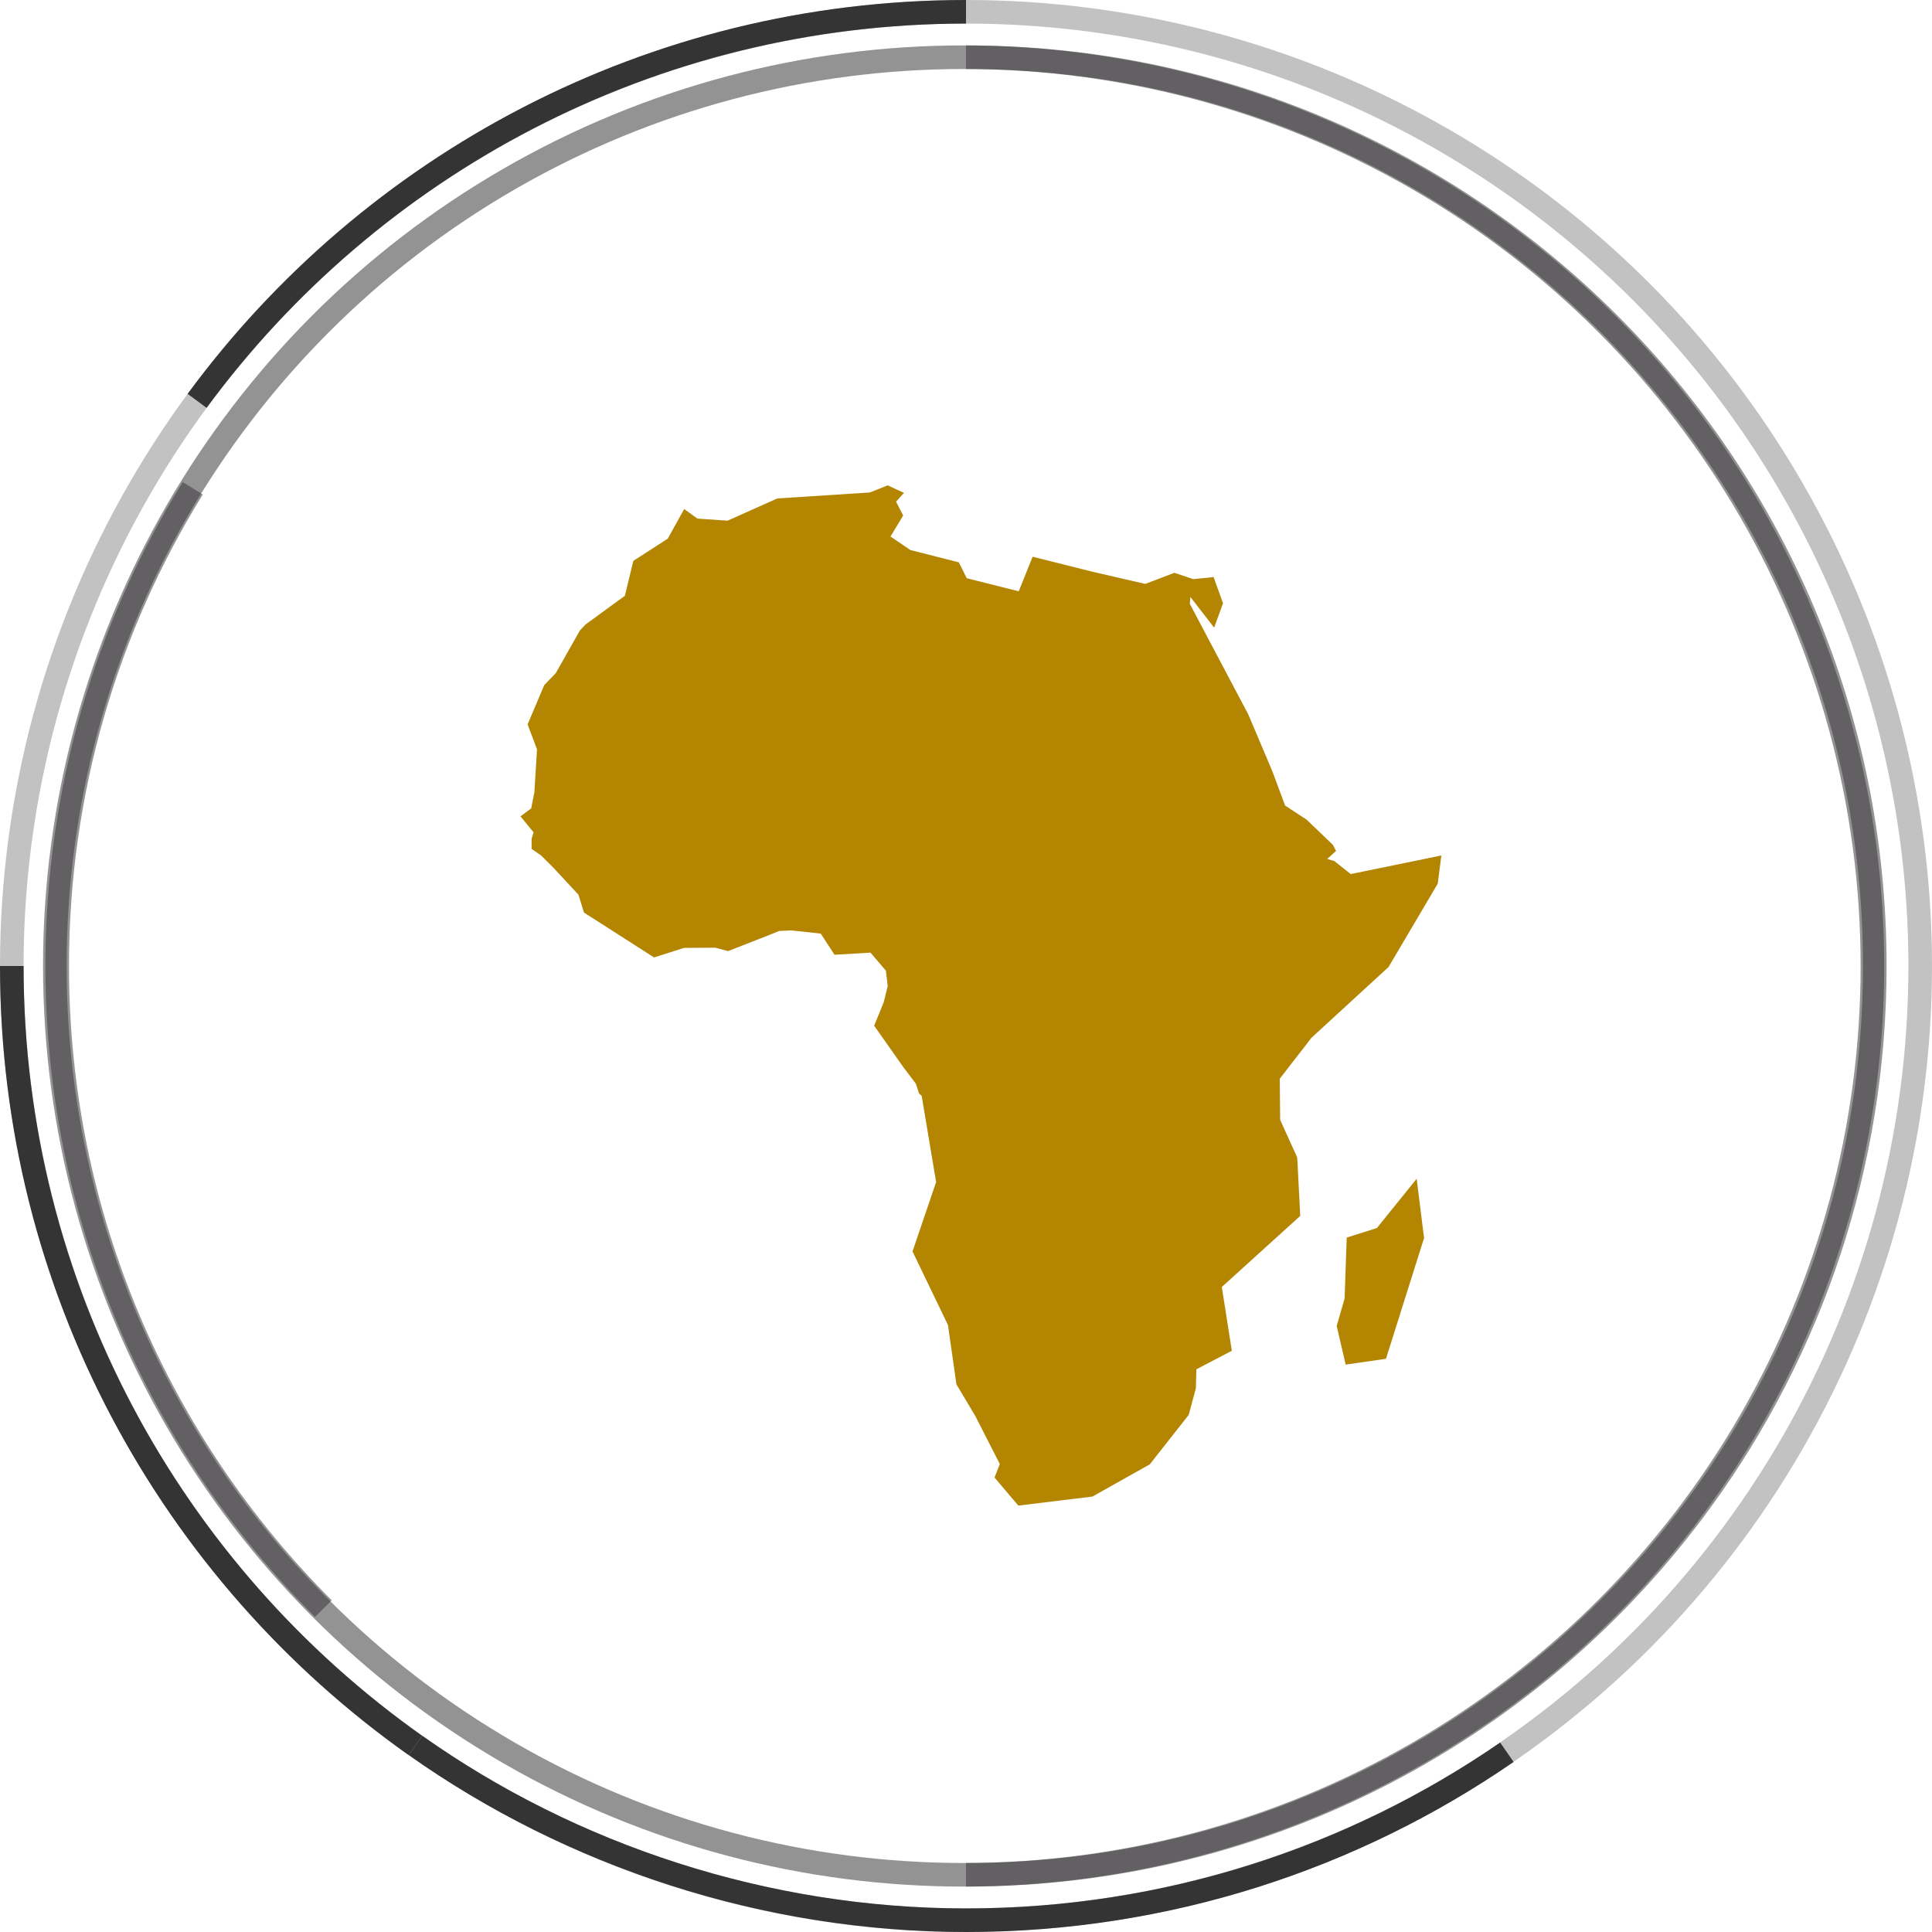
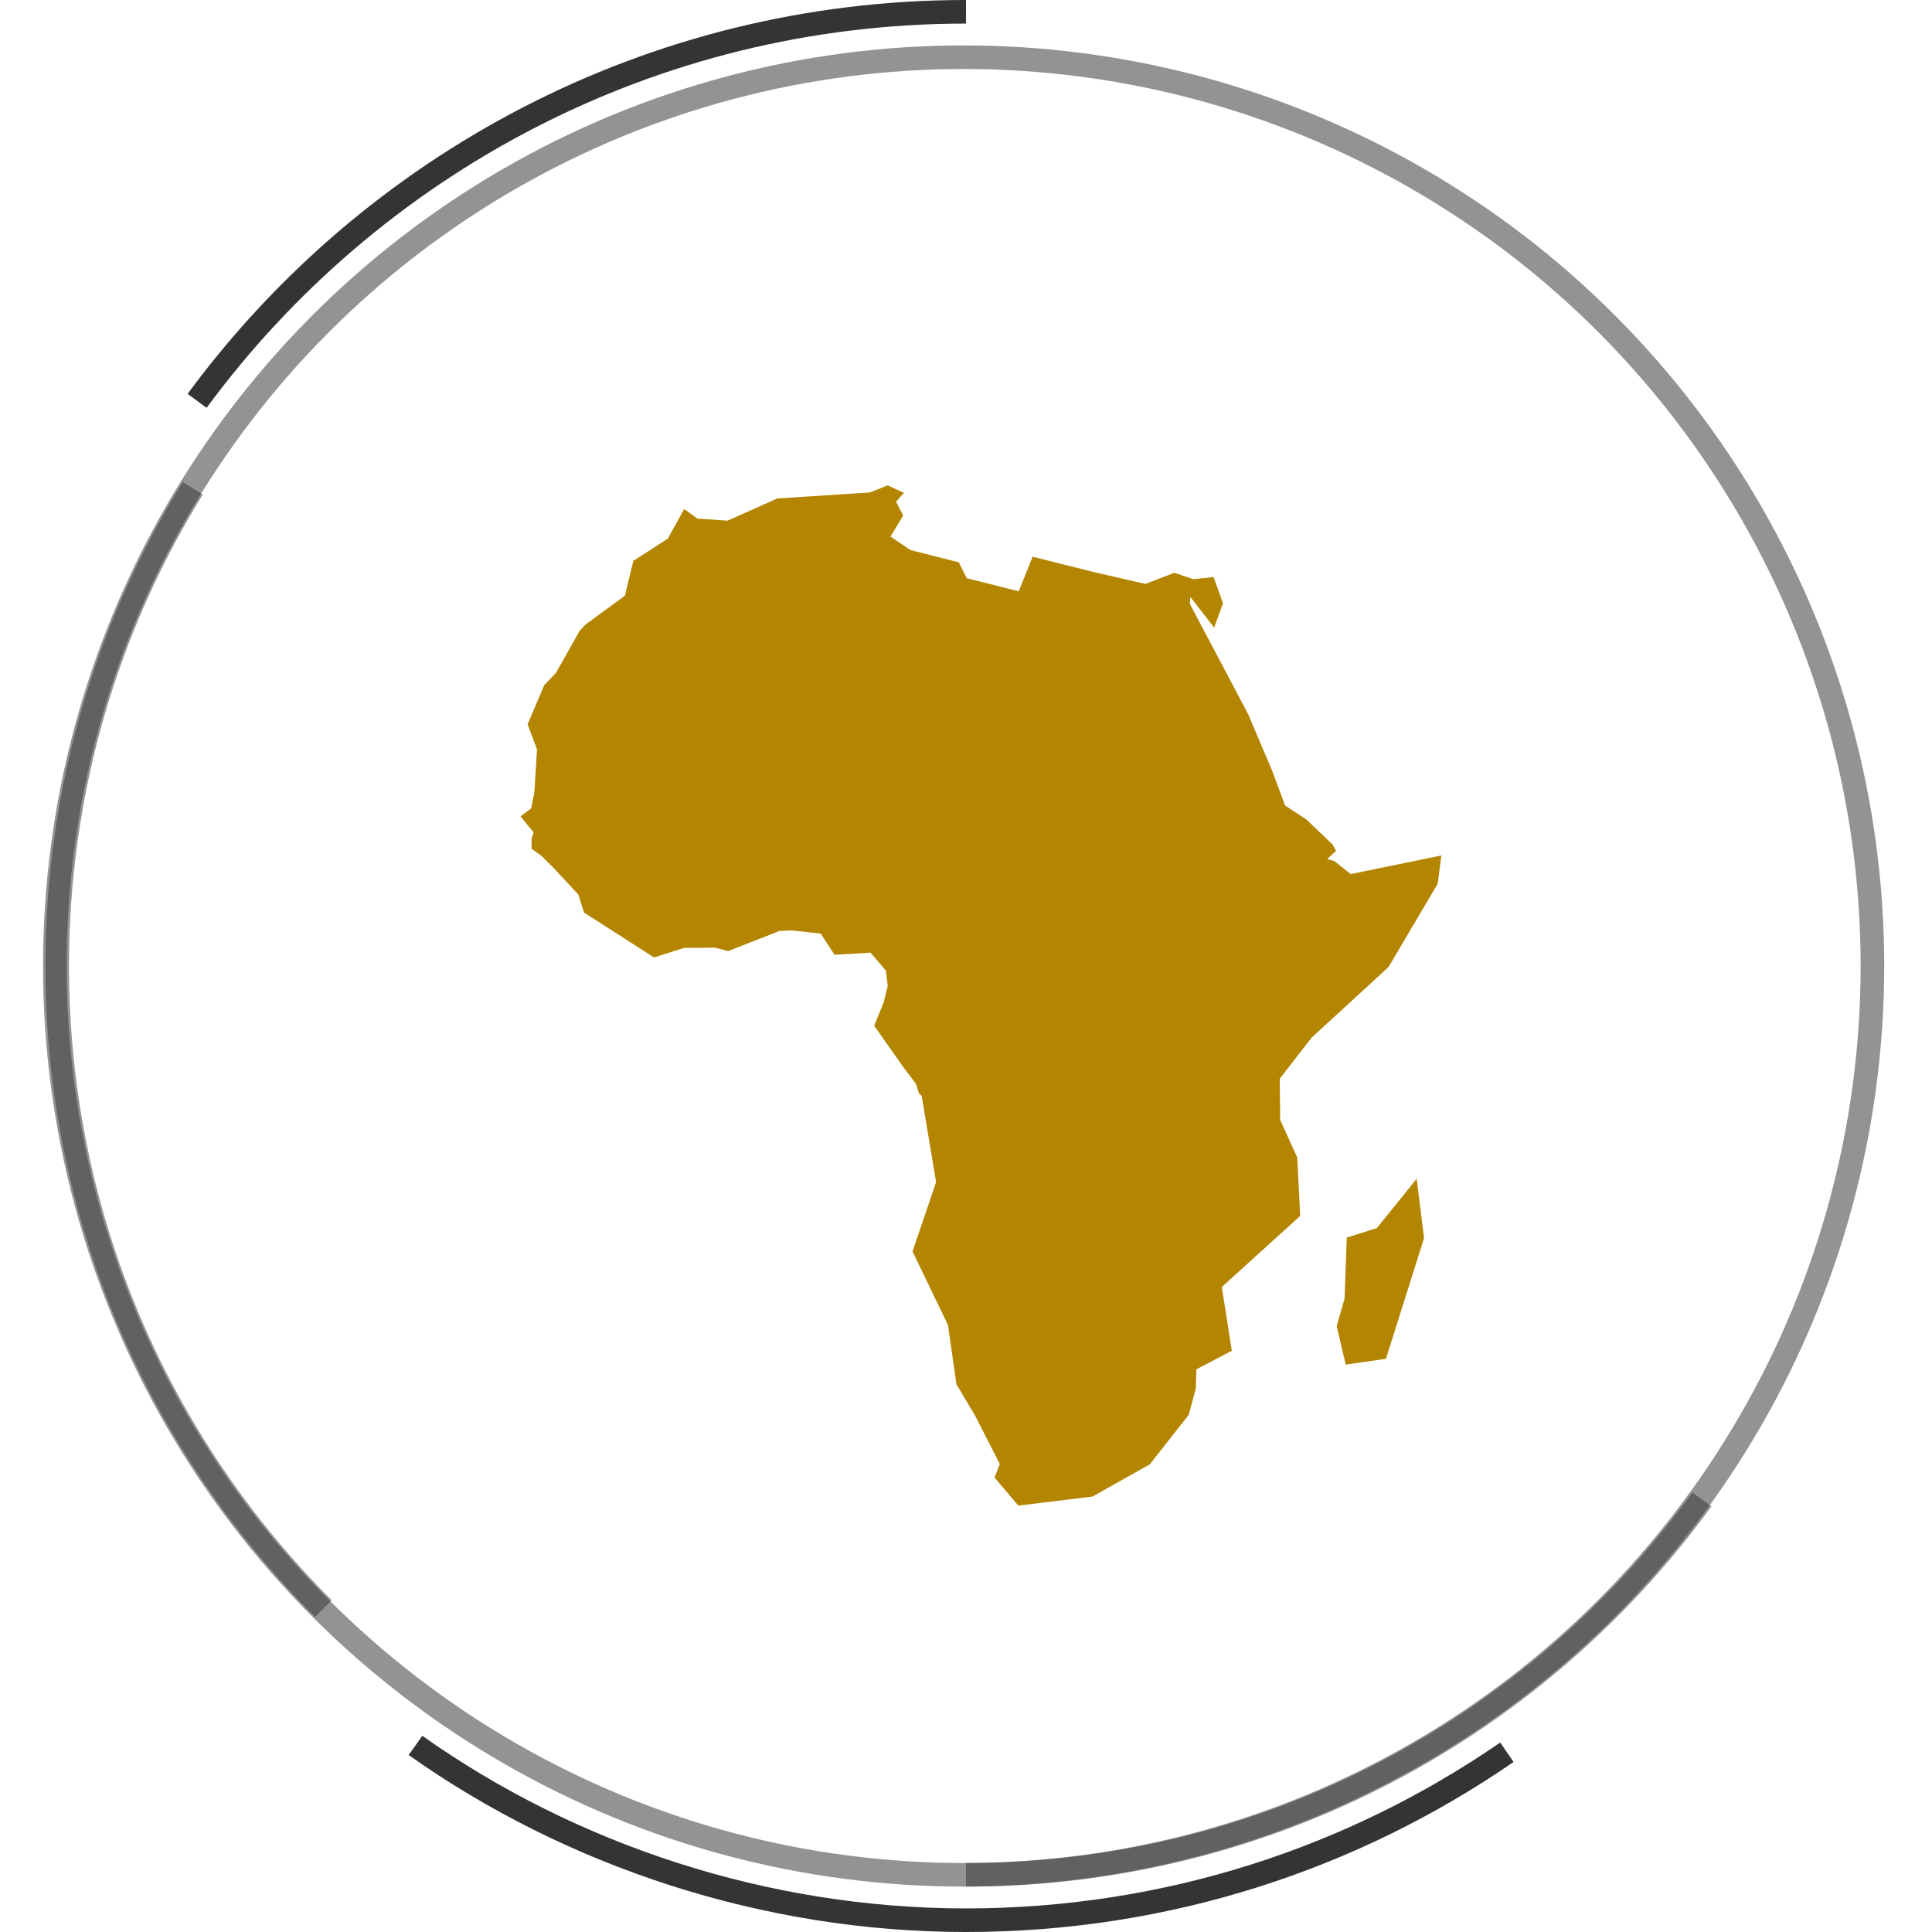
<svg xmlns="http://www.w3.org/2000/svg" viewBox="0 0 285.04 285.04">
  <defs>
    <style>      .cls-1, .cls-2, .cls-3 {        fill: none;        stroke: #353435;        stroke-miterlimit: 10;        stroke-width: 3.48px;      }      .cls-2 {        opacity: .3;      }      .cls-3 {        opacity: .53;      }      .cls-4 {        fill: #b48500;        stroke-width: 0px;      }    </style>
  </defs>
  <g id="Circle">
    <g>
      <path class="cls-3" d="M251.09,221.22c-24.37,33.56-63.92,55.38-108.57,55.38" />
-       <path class="cls-3" d="M142.52,8.44c74.05,0,134.08,60.03,134.08,134.08,0,29.4-9.46,56.59-25.51,78.7" />
      <path class="cls-3" d="M47.71,237.33c-24.26-24.26-39.27-57.78-39.27-94.81,0-25.86,7.32-50.01,20-70.48" />
      <path class="cls-1" d="M29.08,59.14C54.71,24.33,95.98,1.74,142.52,1.74" />
-       <path class="cls-1" d="M61.29,257.52C25.26,232.02,1.74,190.02,1.74,142.52" />
      <path class="cls-1" d="M222.32,258.52c-22.68,15.63-50.17,24.78-79.79,24.78s-58.28-9.54-81.23-25.79" />
      <circle class="cls-3" cx="142.17" cy="142.52" r="134.08" />
-       <circle class="cls-2" cx="142.52" cy="142.52" r="140.78" />
    </g>
  </g>
  <g id="map">
    <path class="cls-4" d="M212.65,126.21l-.53,4.16-7.26,12.3-11.36,10.43-4.69,6.05.06,6.07,2.52,5.56.44,8.61-11.57,10.49,1.48,9.41-5.23,2.73-.08,2.81h0l-1.05,3.91-5.74,7.3-8.47,4.76-10.93,1.33-3.51-4.14.78-1.99-3.63-7.11.29-.22-.29.22-2.77-4.65-1.25-8.75-5.23-10.86,3.48-10.23-2.13-12.73-.39-.35-.47-1.44-1.82-2.4-4.33-6.15,1.41-3.46.59-2.4-.27-2.26-2.27-2.66-5.31.31-2.03-3.12-4.33-.47-1.8.08-1.25.51-6.29,2.46-1.9-.5-4.6.03-4.42,1.41-7.82-5.01-2.52-1.61-.82-2.64-3.59-3.87-1.89-1.89-1.43-1v-1.48l.29-.96-1.93-2.36,1.58-1.17.47-2.38.39-6.33-1.39-3.69,2.46-5.8,1.7-1.76,3.55-6.29.86-.9,5.78-4.22,1.25-5.15,5.08-3.28,2.42-4.37,1.95,1.41,4.45.31,7.34-3.28,13.65-.88,2.64-1.05,2.4,1.11-1.17,1.29,1.05,2.05-1.87,3.1,2.93,1.99,7.15,1.82,1.17,2.34,7.67,1.93,2.05-5.1,8.81,2.21,7.81,1.8,4.3-1.64,2.77.94,3.01-.31,1.39,3.87-1.31,3.59-3.51-4.53-.08,1.02,8.63,16.32,3.57,8.44,1.86,5,3.16,2.07,3.87,3.71.49.91-1.32,1.2,1.05.29,2.43,1.93,13.41-2.75ZM203.14,181.18l-4.45,1.41-.31,8.98-1.17,4.06,1.33,5.7,5.94-.86,5.62-17.81-1.09-8.75-5.86,7.26Z" />
  </g>
</svg>